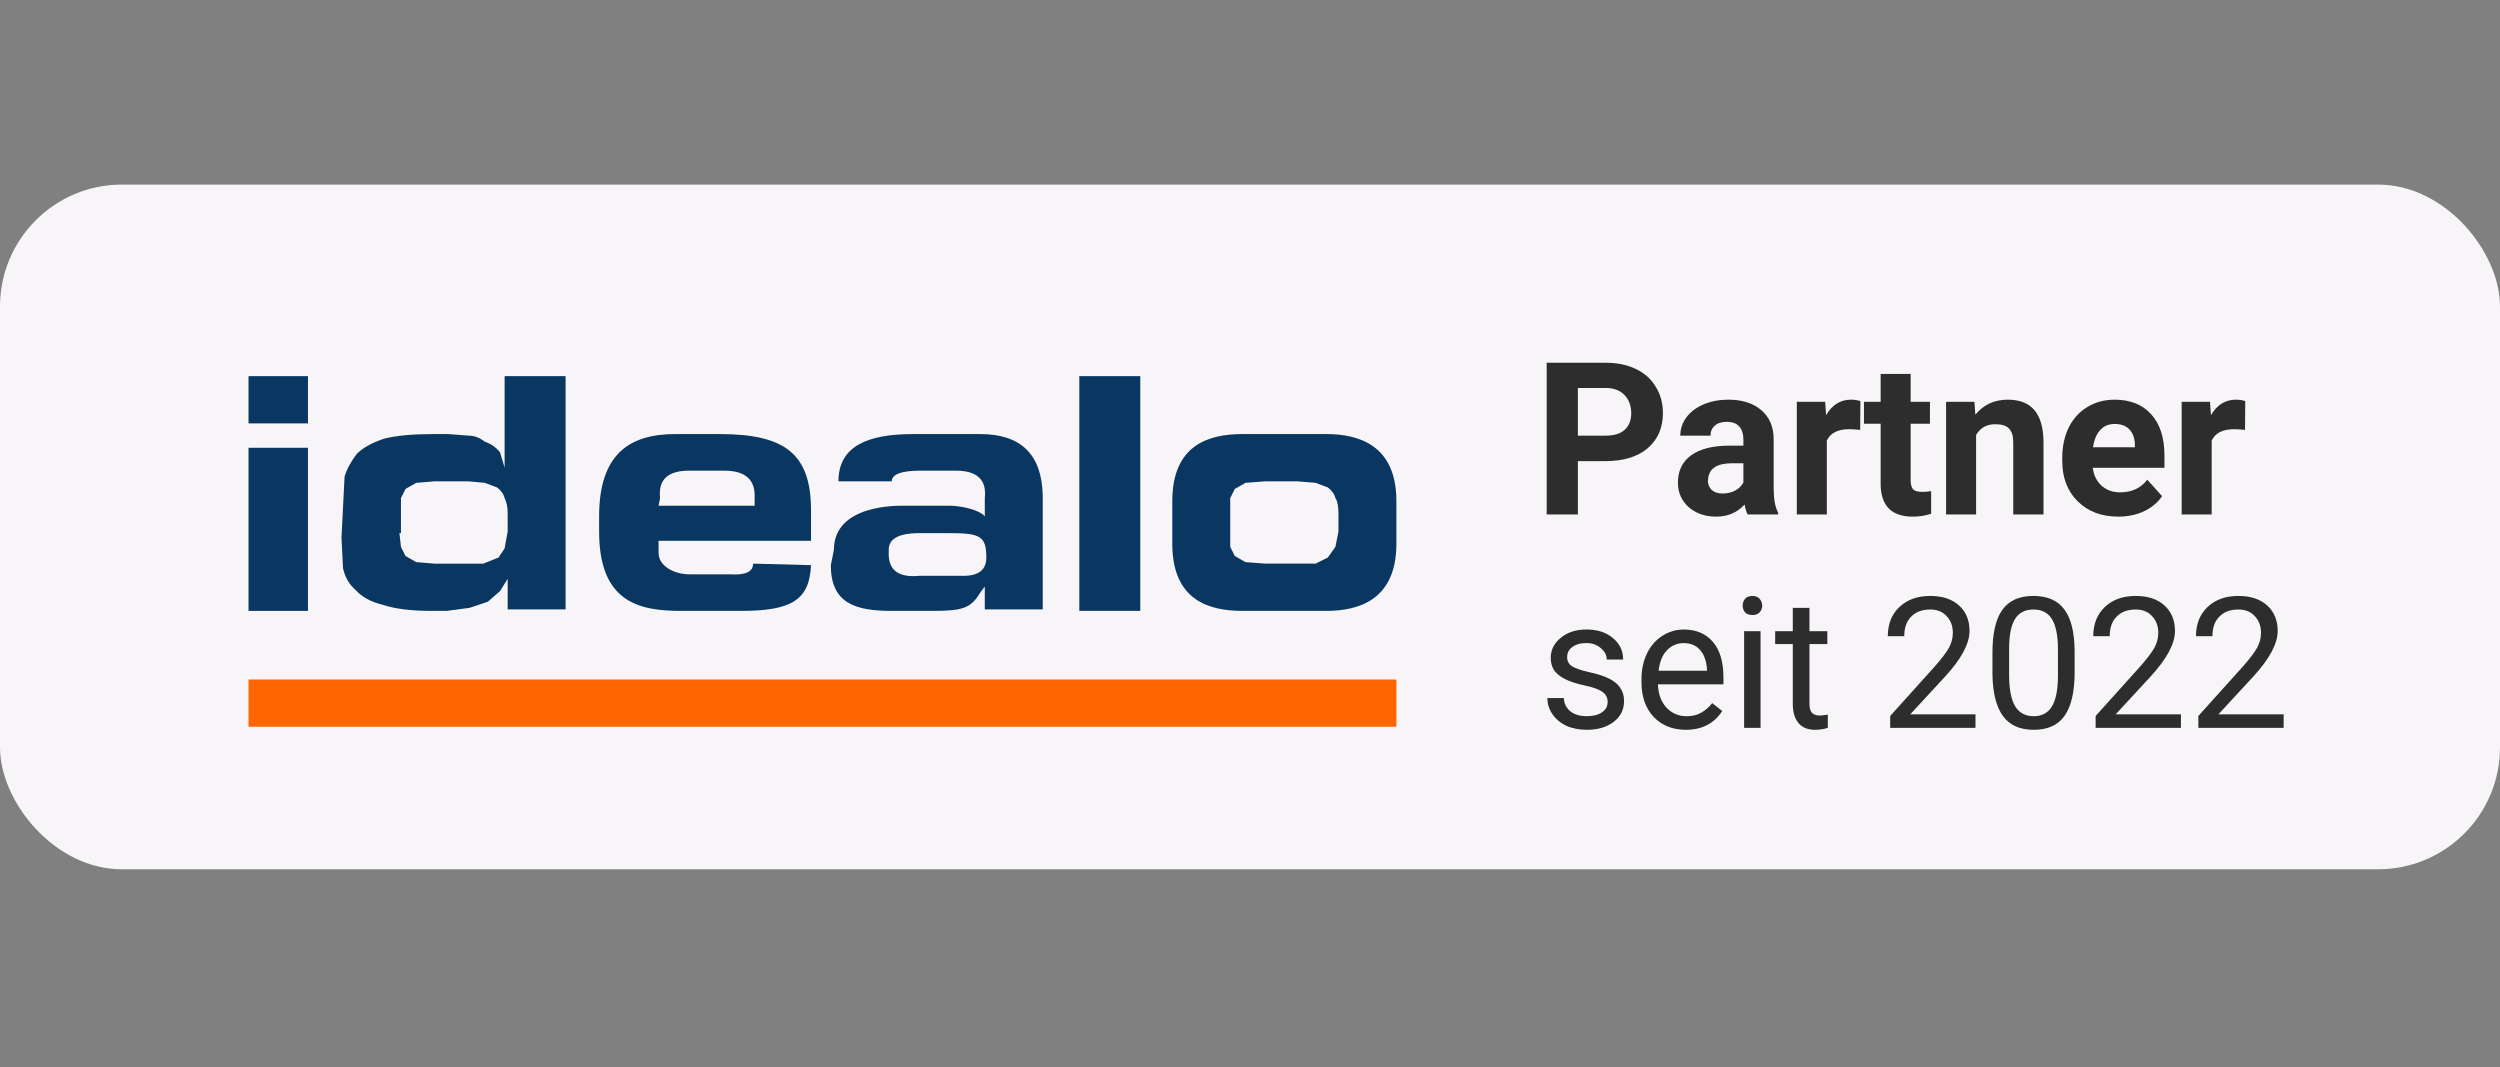
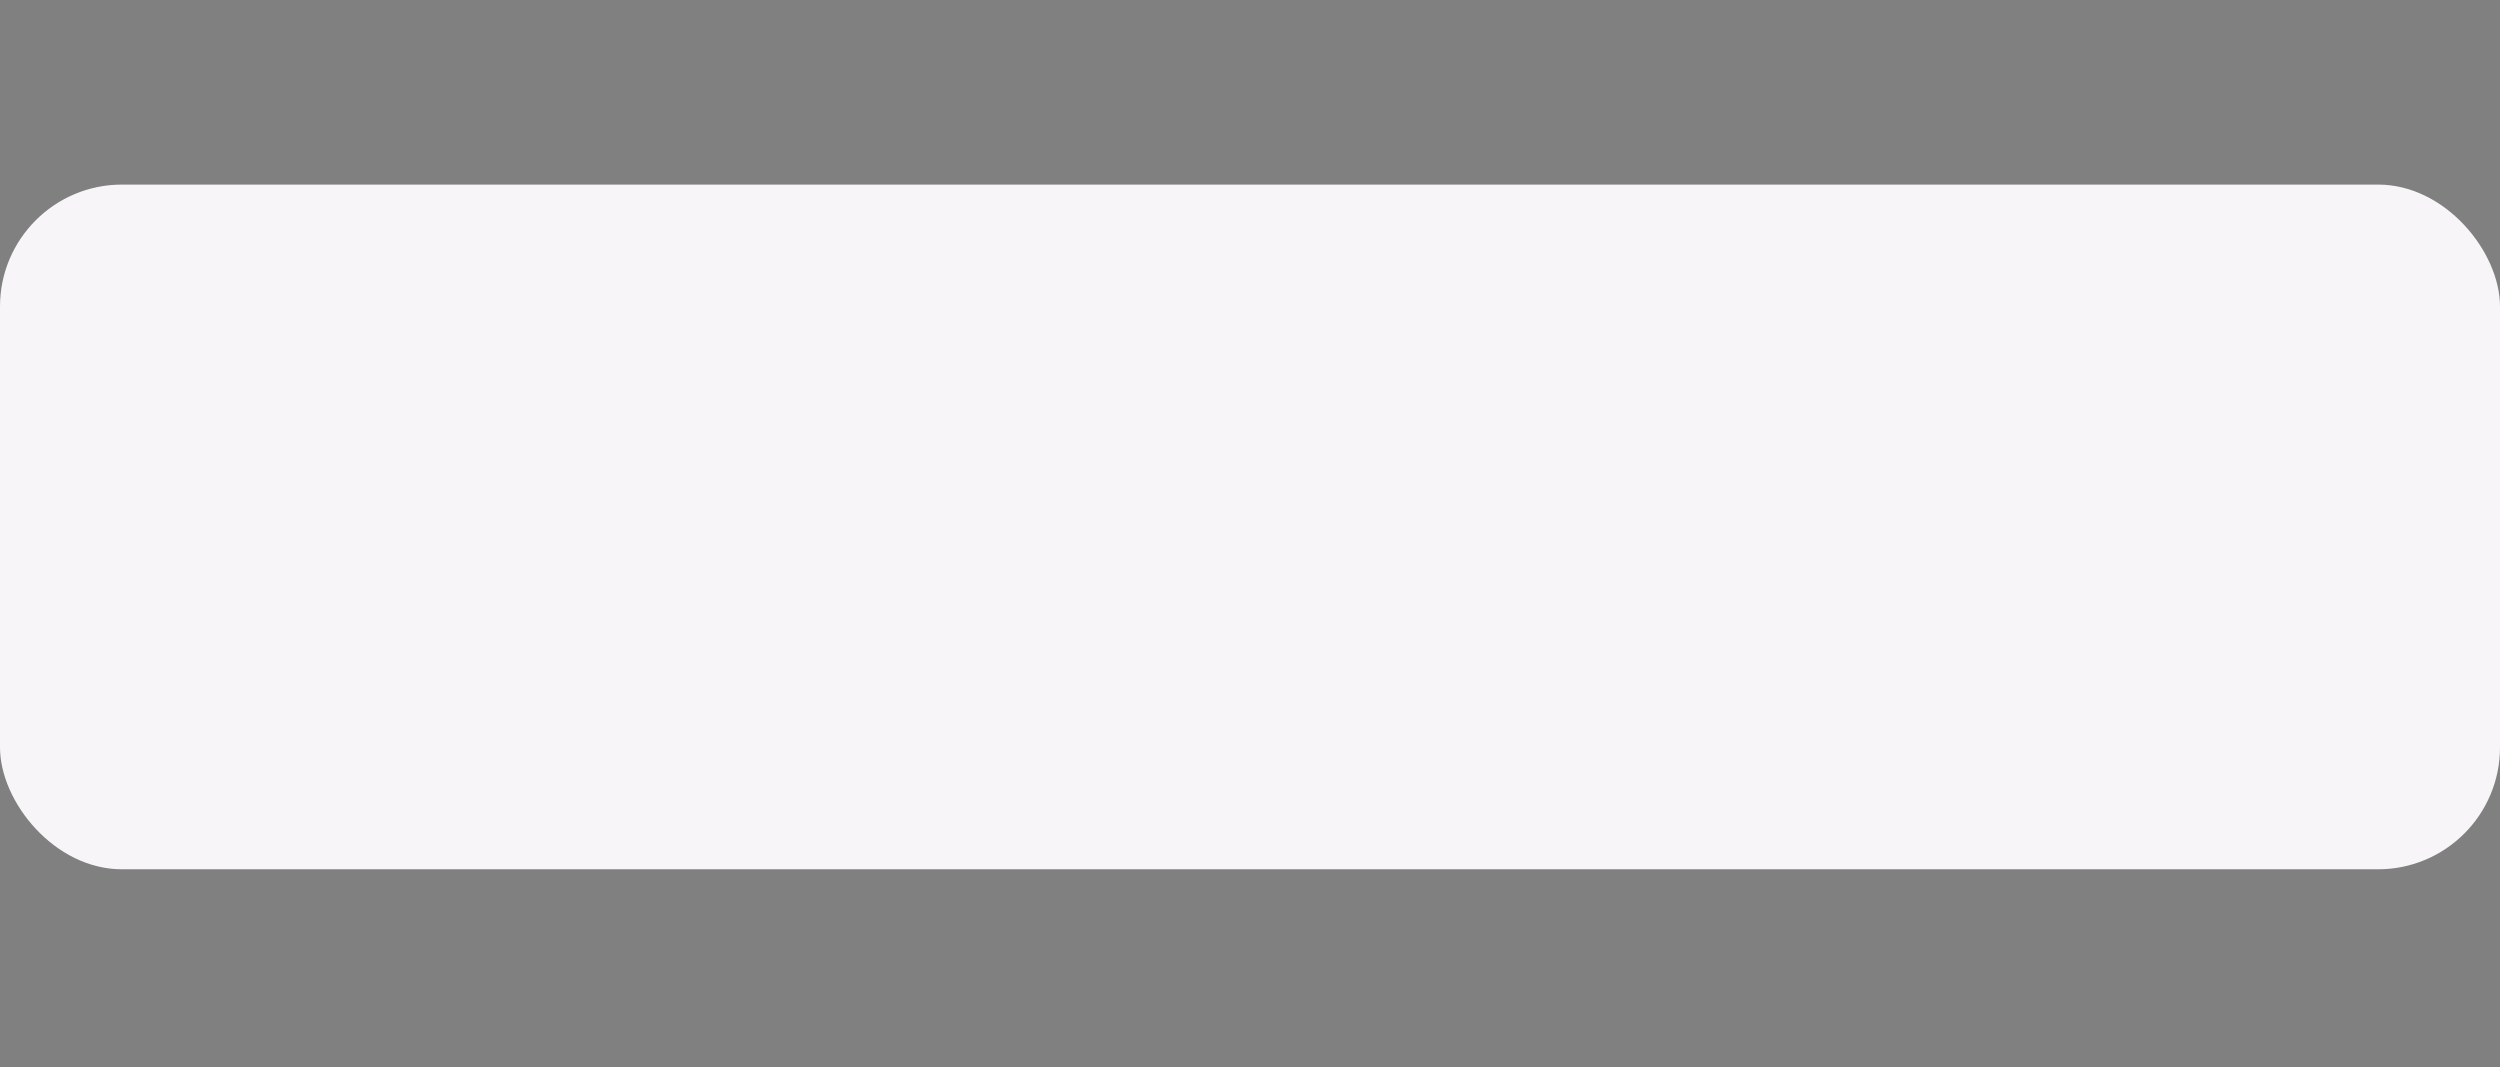
<svg xmlns="http://www.w3.org/2000/svg" xmlns:ns1="http://sodipodi.sourceforge.net/DTD/sodipodi-0.dtd" xmlns:ns2="http://www.inkscape.org/namespaces/inkscape" fill="none" width="164" viewBox="0 0 164 70" height="70" version="1.1" id="svg20" ns1:docname="idealo2.svg" ns2:version="1.1.2 (b8e25be833, 2022-02-05)">
  <rect x="0" y="0" width="164" height="70" fill="#808080" stroke="none" />
  <defs id="defs24" />
  <ns1:namedview id="namedview22" pagecolor="#ffffff" bordercolor="#666666" borderopacity="1.0" ns2:pageshadow="2" ns2:pageopacity="0.0" ns2:pagecheckerboard="0" showgrid="false" ns2:zoom="5.5116448" ns2:cx="88.449096" ns2:cy="-26.48937" ns2:window-width="3840" ns2:window-height="2066" ns2:window-x="-11" ns2:window-y="-11" ns2:window-maximized="1" ns2:current-layer="g18" />
  <g id="g18">
    <rect rx="8" fill="#f7f5f7" width="164" height="44.917" id="rect2" x="0" y="12.108" style="stroke-width:0.633" />
    <g id="g954" transform="translate(3.81,-19.776)">
-       <path fill="#0a3761" d="m 16.393,44.451 h -3.9 v 3.1 h 3.9 z m 0,4.7 h -3.9 v 10.7 h 3.9 z" id="path4" />
-       <path fill="#0a3761" clip-rule="evenodd" d="m 18.693,53.051 0.1,-2 q 0.2,-0.7 0.8,-1.5 0.6,-0.6 1.8,-1 1.2,-0.3 3.2,-0.3 h 1 l 1.3,0.1 q 0.6,0 1.1,0.4 0.6,0.2 1,0.7 l 0.3,1 v -6 h 4 v 15.3 h -3.8 v -2 l -0.5,0.8 -0.8,0.7 -1.2,0.4 -1.5,0.2 h -1 q -2,0 -3.2,-0.4 -1.2,-0.3 -1.8,-1 -0.6,-0.5 -0.8,-1.4 l -0.1,-2 z m 3.7,1.7 0.1,0.9 0.3,0.6 0.7,0.4 1.2,0.1 h 3.2 l 1,-0.4 0.4,-0.6 0.2,-1.1 v -1.2 q 0,-0.6 -0.2,-1 -0.1,-0.4 -0.5,-0.7 l -0.8,-0.3 -1.1,-0.1 h -2.2 l -1.2,0.1 -0.7,0.4 -0.3,0.6 v 2.3 m 23.1,2 q 0,0.8 -1.5,0.7 h -2.7 c -0.9,0 -2,-0.5 -2,-1.4 v -0.8 h 10 v -2 c 0,-3.7 -1.7,-5 -6,-5 h -2.9 c -3,0 -5,1.3 -5,5.4 v 1 c 0,4.7 2.7,5.2 5.4,5.2 h 3.9 c 3.3,0 4.5,-0.7 4.6,-3 z m -6.1,-4.3 q -0.2,-1.8 1.9,-1.8 h 2.3 q 2.1,0 2,1.8 v 0.5 h -6.3 z m 11.4,3.4 c 0,-3 4.2,-2.9 4.6,-2.9 h 3 c 0.8,0 2,0.3 2.3,0.7 v -1.2 q 0.2,-1.8 -1.9,-1.8 h -2.3 q -1.9,0 -1.9,0.7 h -3.5 c 0,-2.3 1.9,-3.1 4.9,-3.1 h 4.4 q 4,0 4.1,4 v 7.5 h -3.8 v -1.5 l -0.3,0.4 c -0.6,1 -1.1,1.2 -3.1,1.2 h -2.7 c -2.4,0 -4,-0.5 -4,-3 z m 8.5,1.7 q 1.5,0 1.5,-1.2 c 0,-1.4 -0.4,-1.6 -2.4,-1.6 h -2 q -2.1,0 -2,1.2 -0.1,1.8 2,1.6 z m 7.6,2.3 h 4 v -15.4 h -4 z m 6.1,-7.2 c 0,-3.7 2.4,-4.4 4.6,-4.4 h 5.5 c 2.1,0 4.6,0.7 4.6,4.4 v 2.8 c 0,3.7 -2.5,4.4 -4.6,4.4 h -5.5 c -2.2,0 -4.6,-0.7 -4.6,-4.4 z m 3.8,2 v 1 l 0.3,0.6 0.7,0.4 1.3,0.1 h 3.3 l 0.8,-0.4 0.5,-0.7 0.2,-1 v -1.2 q 0,-0.7 -0.2,-1 -0.1,-0.4 -0.5,-0.7 l -0.8,-0.3 -1.2,-0.1 h -2.1 l -1.3,0.1 -0.7,0.4 -0.3,0.6 z" fill-rule="evenodd" id="path6" />
-       <path fill="#ff6600" clip-rule="evenodd" d="m 12.493,67.451 h 75.3 v -3.1 h -75.3 z" fill-rule="evenodd" id="path8" />
      <g fill="#2d2d2d" font-weight="bold" stroke="#2d2d2d" id="g12" transform="translate(38.261,-18.474)">
-         <path d="M 61.438,68.5 V 72 h -2.047 v -9.953 h 3.875 q 1.125,0 1.969,0.406 0.859,0.406 1.312,1.172 0.469,0.75 0.469,1.719 0,1.453 -1,2.312 -1,0.844 -2.781,0.844 z m 0,-1.672 h 1.828 q 0.812,0 1.234,-0.375 0.438,-0.391 0.438,-1.094 0,-0.734 -0.438,-1.188 -0.422,-0.453 -1.188,-0.469 h -1.875 z M 72.577,72 q -0.141,-0.266 -0.203,-0.656 -0.719,0.797 -1.859,0.797 -1.094,0 -1.812,-0.625 -0.703,-0.641 -0.703,-1.594 0,-1.172 0.859,-1.797 0.875,-0.641 2.531,-0.641 h 0.906 v -0.422 q 0,-0.516 -0.266,-0.828 -0.266,-0.312 -0.828,-0.312 -0.5,0 -0.781,0.25 -0.281,0.234 -0.281,0.656 h -1.984 q 0,-0.641 0.391,-1.188 0.406,-0.547 1.125,-0.859 0.734,-0.312 1.641,-0.312 1.359,0 2.156,0.687 0.812,0.688 0.812,1.922 v 3.219 q 0,1.047 0.297,1.594 V 72 Z m -1.641,-1.375 q 0.438,0 0.812,-0.188 0.375,-0.203 0.547,-0.531 v -1.266 h -0.734 q -1.484,0 -1.578,1.016 l -0.016,0.125 q 0,0.359 0.25,0.609 0.266,0.234 0.719,0.234 z m 9.021,-4.172 q -0.406,-0.047 -0.719,-0.047 -1.125,0 -1.469,0.75 V 72 h -1.969 v -7.391 h 1.859 l 0.062,0.875 q 0.594,-1.016 1.641,-1.016 0.328,0 0.609,0.094 z m 3.31,-3.672 v 1.828 h 1.266 v 1.438 H 83.268 V 69.75 q 0,0.406 0.156,0.594 0.156,0.172 0.609,0.172 0.328,0 0.578,-0.047 v 1.484 q -0.578,0.188 -1.203,0.188 -2.078,0 -2.109,-2.109 v -3.984 h -1.094 v -1.438 h 1.094 v -1.828 z m 4.184,1.828 0.062,0.844 q 0.797,-0.984 2.125,-0.984 1.172,0 1.75,0.687 0.578,0.688 0.594,2.063 V 72 H 89.998 v -4.734 q 0,-0.625 -0.281,-0.906 -0.266,-0.281 -0.906,-0.281 -0.828,0 -1.25,0.703 V 72 h -1.969 v -7.391 z m 9.419,7.531 q -1.625,0 -2.641,-1 -1.016,-1 -1.016,-2.656 v -0.203 q 0,-1.109 0.422,-1.984 0.438,-0.875 1.219,-1.344 0.797,-0.484 1.797,-0.484 1.531,0 2.391,0.953 0.875,0.953 0.875,2.719 v 0.797 h -4.703 q 0.094,0.734 0.578,1.172 0.484,0.438 1.219,0.438 1.141,0 1.781,-0.828 l 0.969,1.078 q -0.438,0.641 -1.203,1 -0.75,0.344 -1.688,0.344 z m -0.219,-6.078 q -0.594,0 -0.953,0.406 -0.359,0.391 -0.469,1.125 h 2.75 v -0.156 q -0.016,-0.656 -0.359,-1.016 -0.344,-0.359 -0.969,-0.359 z m 8.552,0.391 q -0.406,-0.047 -0.719,-0.047 -1.125,0 -1.469,0.75 V 72 h -1.969 v -7.391 h 1.859 l 0.063,0.875 q 0.594,-1.016 1.641,-1.016 0.328,0 0.609,0.094 z" stroke="none" id="path10" />
-       </g>
+         </g>
      <g fill="#2d2d2d" font-size="12px" stroke="#2d2d2d" id="g16" transform="translate(39.637,-18.474)">
-         <path d="m 62.016,84.312 q 0,-0.438 -0.344,-0.672 -0.328,-0.25 -1.156,-0.422 -0.812,-0.172 -1.297,-0.422 -0.484,-0.25 -0.719,-0.578 -0.219,-0.344 -0.219,-0.813 0,-0.781 0.656,-1.312 0.656,-0.547 1.688,-0.547 1.078,0 1.734,0.562 0.672,0.547 0.672,1.406 h -1.078 q 0,-0.438 -0.391,-0.75 -0.375,-0.328 -0.938,-0.328 -0.594,0 -0.938,0.266 -0.328,0.25 -0.328,0.656 0,0.391 0.312,0.594 0.312,0.203 1.125,0.391 0.812,0.172 1.312,0.422 0.5,0.25 0.734,0.609 0.25,0.359 0.25,0.859 0,0.859 -0.688,1.375 -0.672,0.516 -1.75,0.516 -0.766,0 -1.359,-0.266 -0.578,-0.281 -0.906,-0.766 -0.328,-0.484 -0.328,-1.047 h 1.078 q 0.031,0.547 0.438,0.875 0.406,0.312 1.078,0.312 0.609,0 0.984,-0.25 0.375,-0.25 0.375,-0.672 z m 5.125,1.812 q -1.297,0 -2.109,-0.844 Q 64.234,84.422 64.234,83 v -0.188 q 0,-0.953 0.359,-1.688 0.359,-0.75 1,-1.156 Q 66.25,79.547 67,79.547 q 1.234,0 1.922,0.812 0.688,0.812 0.688,2.328 v 0.453 h -4.297 q 0.031,0.938 0.547,1.516 0.531,0.578 1.344,0.578 0.562,0 0.953,-0.234 0.406,-0.234 0.719,-0.625 l 0.656,0.516 Q 68.734,86.125 67.141,86.125 Z M 67,80.438 q -0.656,0 -1.109,0.484 -0.438,0.469 -0.531,1.328 h 3.172 V 82.172 Q 68.484,81.344 68.078,80.891 67.688,80.438 67,80.438 Z M 72.045,86 h -1.078 v -6.344 h 1.078 z M 70.873,77.984 q 0,-0.266 0.156,-0.453 0.172,-0.187 0.484,-0.187 0.312,0 0.469,0.187 0.172,0.188 0.172,0.453 0,0.25 -0.172,0.438 -0.156,0.172 -0.469,0.172 -0.312,0 -0.484,-0.172 -0.156,-0.188 -0.156,-0.438 z m 4.381,0.141 v 1.531 h 1.172 V 80.5 h -1.172 v 3.922 q 0,0.391 0.156,0.578 0.156,0.188 0.531,0.188 0.188,0 0.516,-0.062 V 86 q -0.422,0.125 -0.828,0.125 -0.719,0 -1.094,-0.438 -0.375,-0.453 -0.375,-1.266 V 80.5 h -1.156 v -0.844 h 1.156 V 78.125 Z M 86.144,86 h -5.594 v -0.781 l 2.953,-3.281 q 0.656,-0.75 0.906,-1.203 0.25,-0.469 0.25,-0.969 0,-0.672 -0.406,-1.094 -0.391,-0.438 -1.078,-0.438 -0.797,0 -1.25,0.469 -0.453,0.453 -0.453,1.281 h -1.078 q 0,-1.188 0.75,-1.906 0.766,-0.734 2.031,-0.734 1.203,0 1.891,0.625 0.688,0.625 0.688,1.672 0,1.25 -1.609,3 l -2.281,2.469 h 4.281 z m 6.504,-3.641 q 0,1.906 -0.656,2.844 -0.641,0.922 -2.031,0.922 -1.359,0 -2.016,-0.906 Q 87.289,84.312 87.258,82.5 v -1.438 q 0,-1.891 0.641,-2.797 0.656,-0.922 2.047,-0.922 1.375,0 2.031,0.891 0.656,0.875 0.672,2.719 z M 91.555,80.875 q 0,-1.375 -0.391,-2 -0.375,-0.641 -1.219,-0.641 -0.828,0 -1.219,0.641 -0.375,0.625 -0.375,1.922 v 1.734 q 0,1.375 0.391,2.047 0.406,0.656 1.219,0.656 0.797,0 1.188,-0.625 0.391,-0.625 0.406,-1.953 z M 99.621,86 h -5.594 v -0.781 l 2.953,-3.281 q 0.656,-0.75 0.906,-1.203 0.25,-0.469 0.25,-0.969 0,-0.672 -0.406,-1.094 -0.391,-0.438 -1.078,-0.438 -0.797,0 -1.25,0.469 -0.453,0.453 -0.453,1.281 h -1.078 q 0,-1.188 0.75,-1.906 0.766,-0.734 2.031,-0.734 1.203,0 1.891,0.625 0.688,0.625 0.688,1.672 0,1.25 -1.609,3 l -2.281,2.469 h 4.281 z m 6.738,0 h -5.594 v -0.781 l 2.953,-3.281 q 0.656,-0.75 0.906,-1.203 0.25,-0.469 0.25,-0.969 0,-0.672 -0.406,-1.094 -0.391,-0.438 -1.078,-0.438 -0.797,0 -1.25,0.469 -0.453,0.453 -0.453,1.281 h -1.078 q 0,-1.188 0.75,-1.906 0.766,-0.734 2.031,-0.734 1.203,0 1.891,0.625 0.688,0.625 0.688,1.672 0,1.25 -1.609,3 l -2.281,2.469 h 4.281 z" stroke="none" id="path14" />
-       </g>
+         </g>
    </g>
  </g>
</svg>